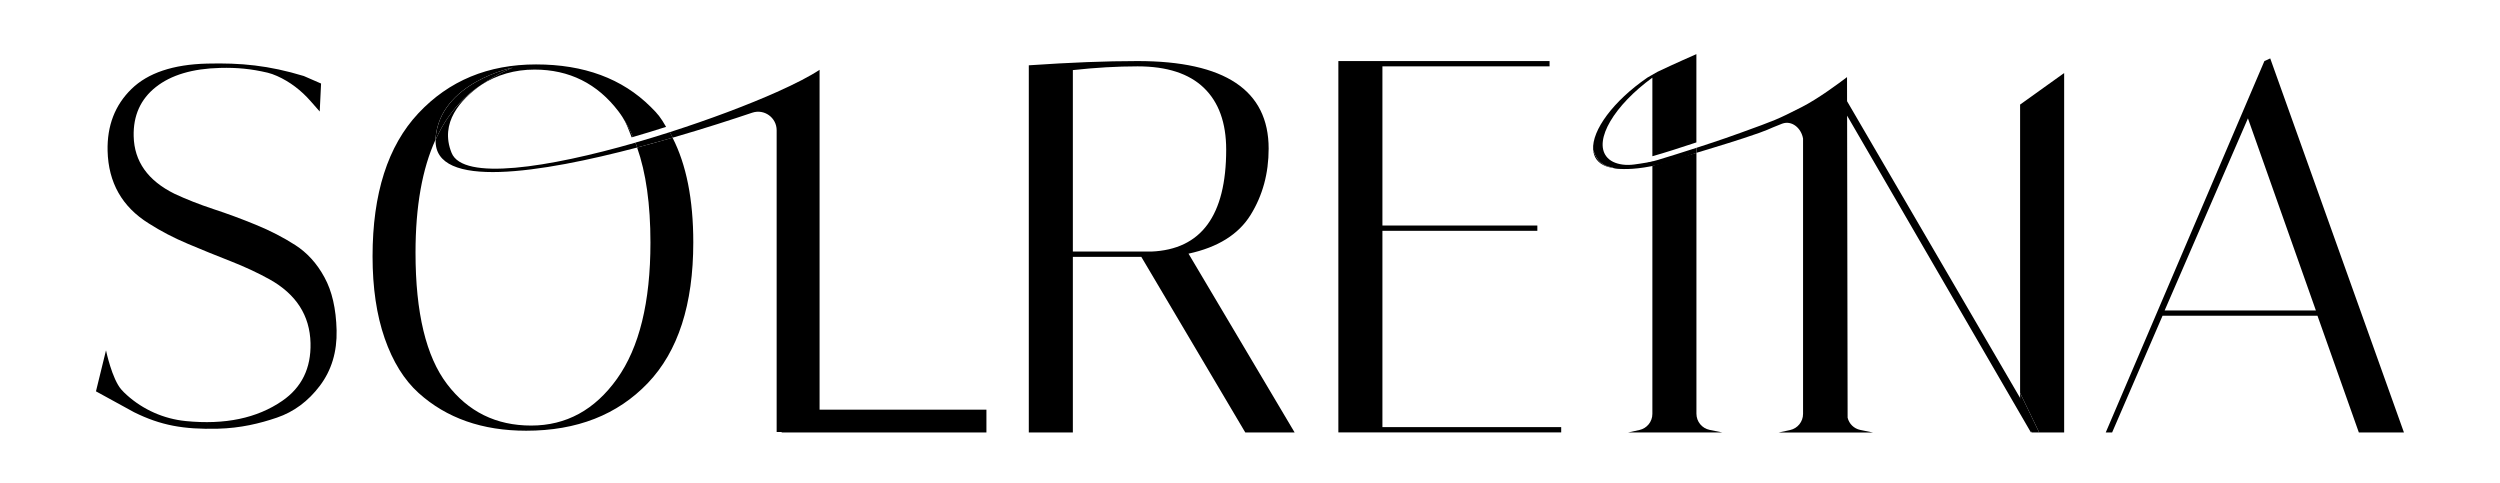
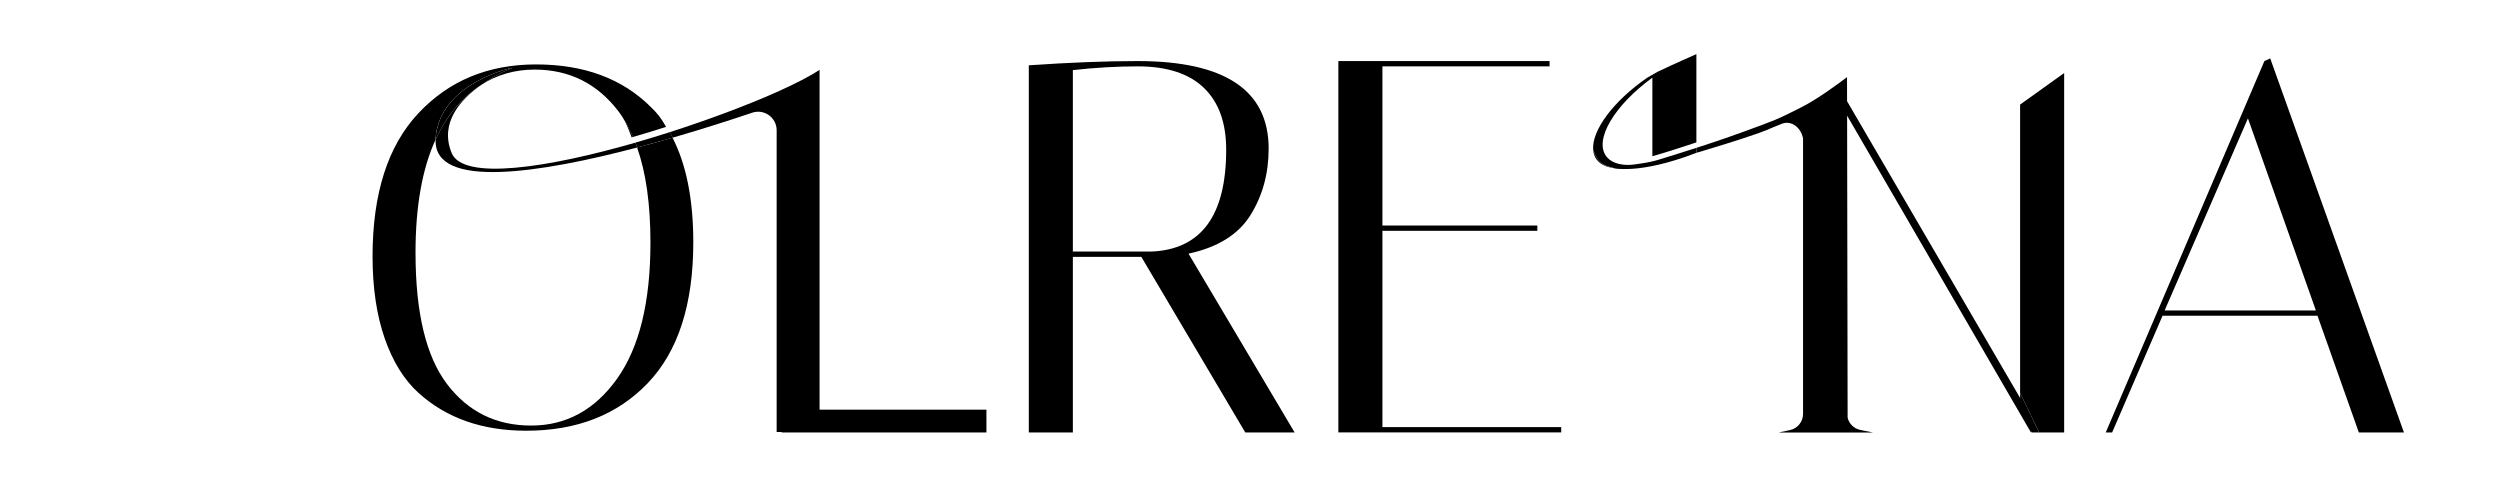
<svg xmlns="http://www.w3.org/2000/svg" xml:space="preserve" style="enable-background:new 0 0 595.28 115;" viewBox="0 0 595.28 115" y="0px" x="0px" id="图层_1" version="1.1">
  <style type="text/css">
	.st0{fill:none;}
</style>
  <g>
    <path d="M244.97,15.55c9.77-0.67,18.4-1.01,25.9-1.01c20.8,0,31.21,6.95,31.21,20.85c0,5.9-1.43,11.16-4.3,15.79   c-2.87,4.63-7.79,7.71-14.78,9.22l25.27,42.58h-11.75l-24.76-41.82h-16.3v41.82h-10.49V15.55z M270.87,15.8   c-4.89,0-10.02,0.3-15.41,0.89V59.9h18.7c11.88-0.5,17.81-8.59,17.81-24.26c0-6.4-1.77-11.31-5.31-14.72S277.86,15.8,270.87,15.8z" />
    <path d="M368.97,14.54v1.26h-39.8v37.9h36.89v1.26h-36.89v46.74h42.57v1.26h-53.06V14.54H368.97z" />
    <path d="M502.92,102.98h-1.52l37.78-88.44l1.39-0.63l31.84,89.07h-10.74l-9.85-27.8h-36.89L502.92,102.98z M535.26,28.18   l-19.83,45.74h36.01L535.26,28.18z" />
-     <path d="M70.3,58.35c-2.84-1.82-5.96-3.43-9.36-4.82c-3.4-1.4-6.78-2.65-10.14-3.75c-3.35-1.11-6.45-2.33-9.27-3.65   c-6.32-3.13-9.56-7.69-9.7-13.68c-0.12-4.92,1.63-8.83,5.26-11.71c3.63-2.88,8.74-4.41,15.35-4.57c3.97-0.1,7.33,0.21,11.29,1.14   c0.7,0.16,1.47,0.45,2.25,0.79c3.06,1.36,5.75,3.44,7.96,5.96l2.19,2.49l0.32-6.66l-4.11-1.79c-8.37-2.54-14.99-3.16-23.01-2.96   c-8.09,0.2-14.1,2.22-18.03,6.05c-3.93,3.84-5.82,8.75-5.68,14.74c0.19,7.55,3.45,13.31,9.79,17.26c2.84,1.82,5.96,3.45,9.36,4.88   c3.4,1.44,6.79,2.81,10.14,4.12c3.36,1.32,6.46,2.76,9.29,4.33c6.33,3.54,9.58,8.6,9.74,15.16c0.15,5.99-2.1,10.59-6.75,13.78   c-5.99,4.12-13.63,5.72-22.94,4.8c-0.03,0-0.05-0.01-0.08-0.01c-5.17-0.52-10.09-2.7-13.95-6.17c-0.48-0.43-0.93-0.87-1.32-1.32   c-2.24-2.52-3.66-9.34-3.66-9.34l-2.39,9.76l9.07,4.97c6.32,3.13,11.75,4.13,19.94,3.93c5.42-0.13,10.05-1.26,14.08-2.64   c4.03-1.37,7.44-3.9,10.22-7.58c2.78-3.68,4.11-8.09,3.99-13.22c-0.13-5.13-1.09-9.34-2.9-12.62   C75.46,62.72,73.14,60.18,70.3,58.35z" />
-     <path d="M393.45,98.55c0,1.85-1.29,3.45-3.09,3.84l-2.72,0.59h22.49l-3.05-0.62c-1.83-0.37-3.14-1.98-3.14-3.85V36.39   c-3.93,1.2-7.43,2.27-10.49,3.09V98.55z" />
    <polygon points="491.5,102.98 491.5,17.39 481.01,24.9 481.01,93.57 485.56,102.98" />
    <path d="M439.81,24.1l-0.01-5.74c-2,1.52-6.93,5.18-10.79,7.14c-6.1,3.09-6.14,3.06-14.44,6.08c-2.39,0.87-4.81,1.71-7.22,2.5   c-1.18,0.39-2.32,0.76-3.41,1.12v1.19c1.23-0.37,2.49-0.76,3.8-1.15c2.54-0.76,5.02-1.55,7.42-2.33c6.72-2.21,5.17-1.92,9.16-3.45   c0.02-0.01,0.04-0.02,0.06-0.02c2.25-0.82,4.5,1.01,4.95,3.55v65.57c0,1.85-1.29,3.45-3.09,3.84l-2.72,0.59H446l-3.05-0.62   c-1.51-0.31-2.66-1.46-3.01-2.91l-0.12-71.92l43.78,75.45v-1.55V99.2L439.81,24.1z" />
    <polygon points="481.01,95.79 481.01,97.35 483.74,102.98 485.56,102.98 481.01,93.57" />
    <g>
      <path d="M147.31,26.55c0.33,0.43,0.64,0.9,0.95,1.37C147.98,27.48,147.68,27.04,147.31,26.55z" class="st0" />
      <path d="M103.73,33.24c-3.17,6.92-4.77,15.89-4.77,26.94c0,14.29,2.5,24.72,7.52,31.29    c5.01,6.57,11.68,9.86,20.02,9.86c8.33,0,15.15-3.72,20.45-11.15c5.3-7.43,7.95-18.23,7.95-32.4c0-9.11-1.06-16.65-3.15-22.66    C129.04,41.1,103.21,45.3,103.73,33.24z" class="st0" />
-       <path d="M148.25,27.91c-0.31-0.47-0.62-0.93-0.95-1.37c-5.05-6.65-11.72-9.98-20.02-9.98    c-4.72,0-8.93,1.24-12.68,3.63c-4.94,3.47-9.99,9.02-7.08,16.2c2.73,6.74,23.06,3.53,43.76-2.43c-0.18-0.46-0.37-0.9-0.56-1.35    c-0.11,0.03-0.22,0.07-0.33,0.1C149.57,30.55,149.12,29.31,148.25,27.91z" class="st0" />
      <path d="M154.88,57.78c0,14.17-2.65,24.97-7.95,32.4c-5.3,7.43-12.12,11.15-20.45,11.15c-8.34,0-15.01-3.28-20.02-9.86    c-5.01-6.57-7.52-17-7.52-31.29c0-11.05,1.6-20.02,4.77-26.94c0-0.1-0.01-0.19-0.01-0.29c1.04-13.34,18.43-16.86,18.43-16.86    s-3.74,1.44-7.54,4.11c3.75-2.39,7.96-3.63,12.68-3.63c8.29,0,14.97,3.33,20.02,9.98c0.37,0.49,0.68,0.94,0.95,1.37    c0.93,1.42,1.74,3,2.47,4.7c2.64-0.76,5.28-1.57,7.89-2.41c-1.3-2.27-1.92-3.04-3.67-4.77c-6.78-6.73-15.87-10.1-27.29-10.1    c-11.42,0-20.76,3.88-28.03,11.64c-7.27,7.76-10.9,19.12-10.9,34.06c0,7.47,0.96,13.98,2.89,19.53c1.93,5.54,4.62,9.88,8.07,13    c6.65,6,15.19,8.99,25.62,8.99c12.07,0,21.72-3.78,28.95-11.33c7.23-7.56,10.84-18.73,10.84-33.51c0-10.27-1.67-18.55-4.94-24.93    c-2.72,0.79-5.55,1.57-8.44,2.33C153.82,41.12,154.88,48.66,154.88,57.78z" />
      <path d="M150.4,32.71c0.11-0.03,0.22-0.07,0.33-0.1c-0.73-1.71-1.55-3.29-2.47-4.7C149.12,29.31,149.57,30.55,150.4,32.71z" />
      <path d="M195.15,97.54v-58.5V16.62c-2.27,1.52-5.83,3.35-10.22,5.31c-6.93,3.09-15.98,6.5-25.43,9.53    c0.24,0.42,0.44,0.88,0.67,1.32c7.65-2.21,14.42-4.42,18.96-5.95c2.86-0.95,5.8,1.18,5.8,4.19v71.84h1.19v0.12h48.76v-5.44H195.15    z" />
      <path d="M107.53,36.4c-2.91-7.18,2.14-12.73,7.08-16.2c-2.84,1.81-5.42,4.27-7.71,7.46c-1.2,1.67-2.25,3.55-3.17,5.58    c-0.52,12.06,25.31,7.86,48.01,1.88c-0.14-0.4-0.3-0.77-0.45-1.15C130.59,39.92,110.25,43.13,107.53,36.4z" />
      <path d="M114.61,20.2c3.8-2.67,7.54-4.11,7.54-4.11s-17.39,3.51-18.43,16.86c-0.01,0.1,0.01,0.19,0.01,0.29    c0.93-2.03,1.97-3.91,3.17-5.58C109.18,24.47,111.76,22.01,114.61,20.2z" />
      <path d="M151.29,33.96c0.15,0.39,0.31,0.76,0.45,1.15c2.89-0.76,5.71-1.55,8.44-2.33c-0.22-0.44-0.43-0.9-0.67-1.32    C156.78,32.33,154.03,33.17,151.29,33.96z" />
    </g>
-     <path d="M382.48,37.23c1.76,2.33,5.92,2.63,10.97,1.25V37.2V18.49C384.39,25.08,379.5,33.3,382.48,37.23z" class="st0" />
    <path d="M379.47,36.03c-0.05-0.14-0.08-0.28-0.12-0.42c0.07,0.9,0.32,1.72,0.84,2.4c2.1,2.78,7.59,2.71,13.96,0.3   c-0.24,0.07-0.47,0.12-0.7,0.18v0.01C385.13,40.82,381.13,40.69,379.47,36.03z" />
    <path d="M403.93,33.91V12.89c0,0-5.37,2.35-9.24,4.2c-0.67,0.38-1.75,1-2.42,1.38c-8.15,5.6-13.25,12.59-12.92,17.14   c0.01,0.06,0.02,0.12,0.04,0.17c0.84,2.58,2.35,3.84,4.82,4.12l-0.25,0.07c0,0,6.04,1.78,19.98-3.58v-1.19   c-2.99,0.98-7.26,2.3-9.31,2.92c-0.8,0.24-1.6,0.43-2.42,0.57c-1.01,0.17-2.37,0.39-3.05,0.47c-0.92,0.12-1.85,0.15-2.77,0.03   c-1.73-0.23-3.09-0.87-3.91-1.96c-2.98-3.94,1.91-12.15,10.97-18.74V37.2C396.38,36.38,399.84,35.26,403.93,33.91z" />
  </g>
</svg>